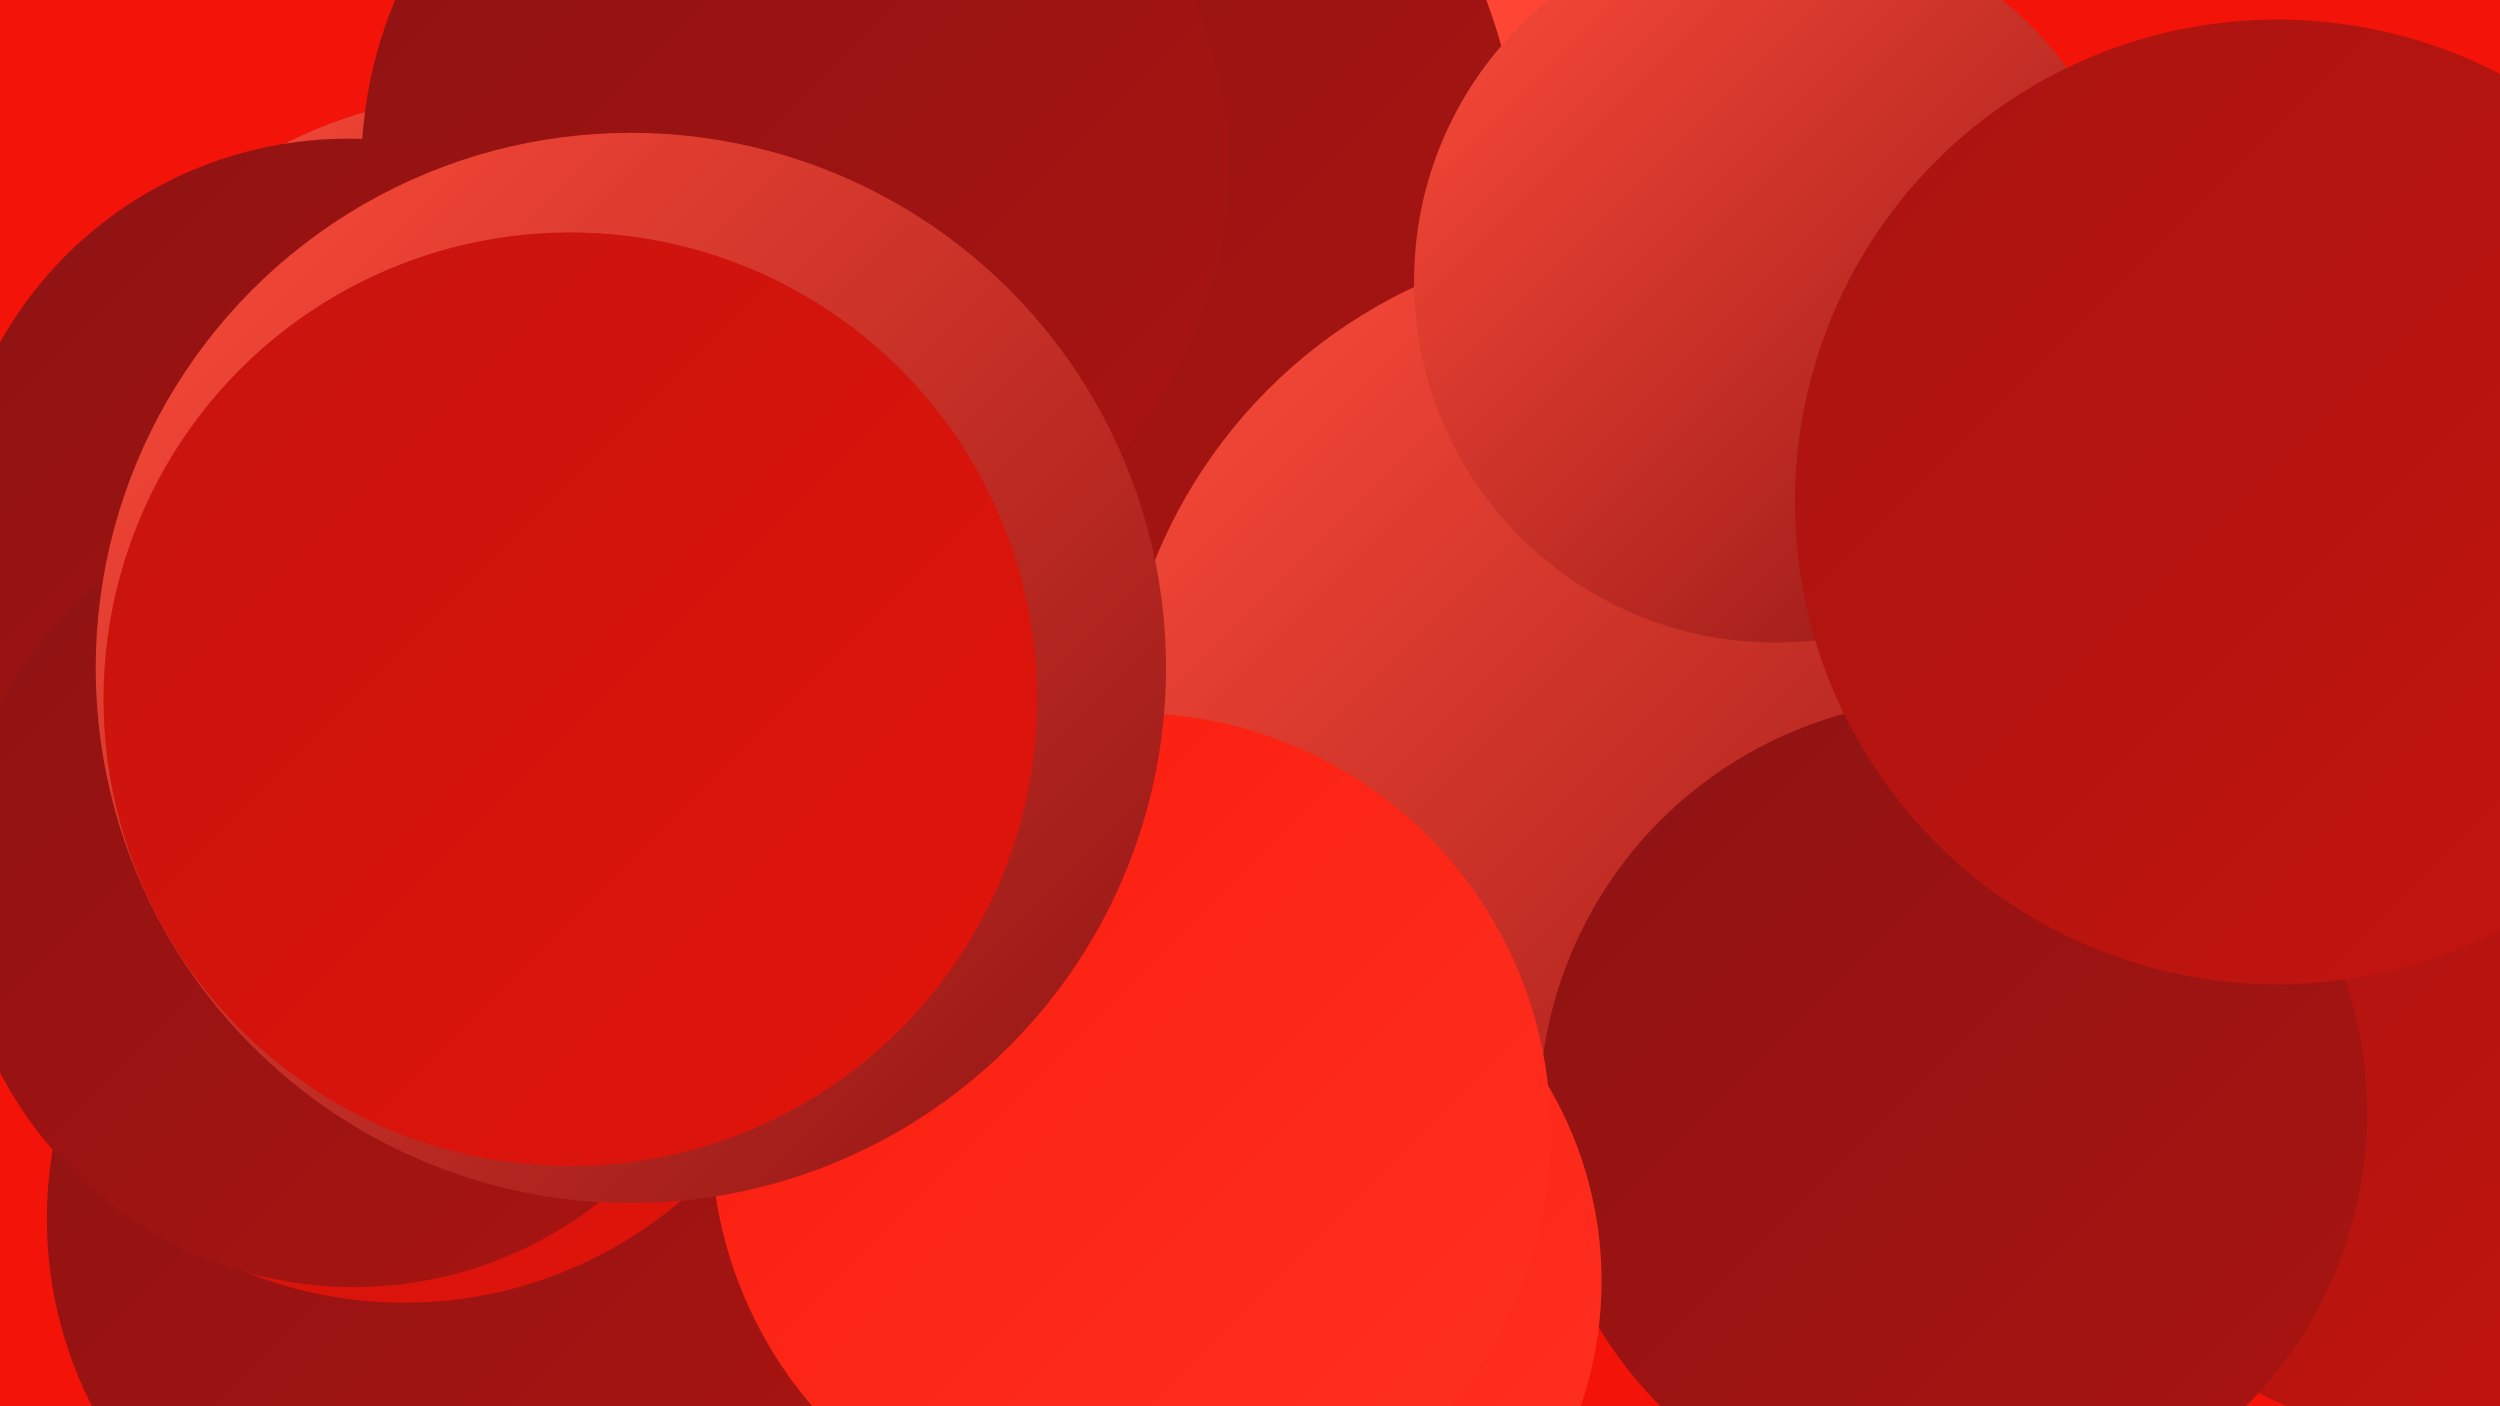
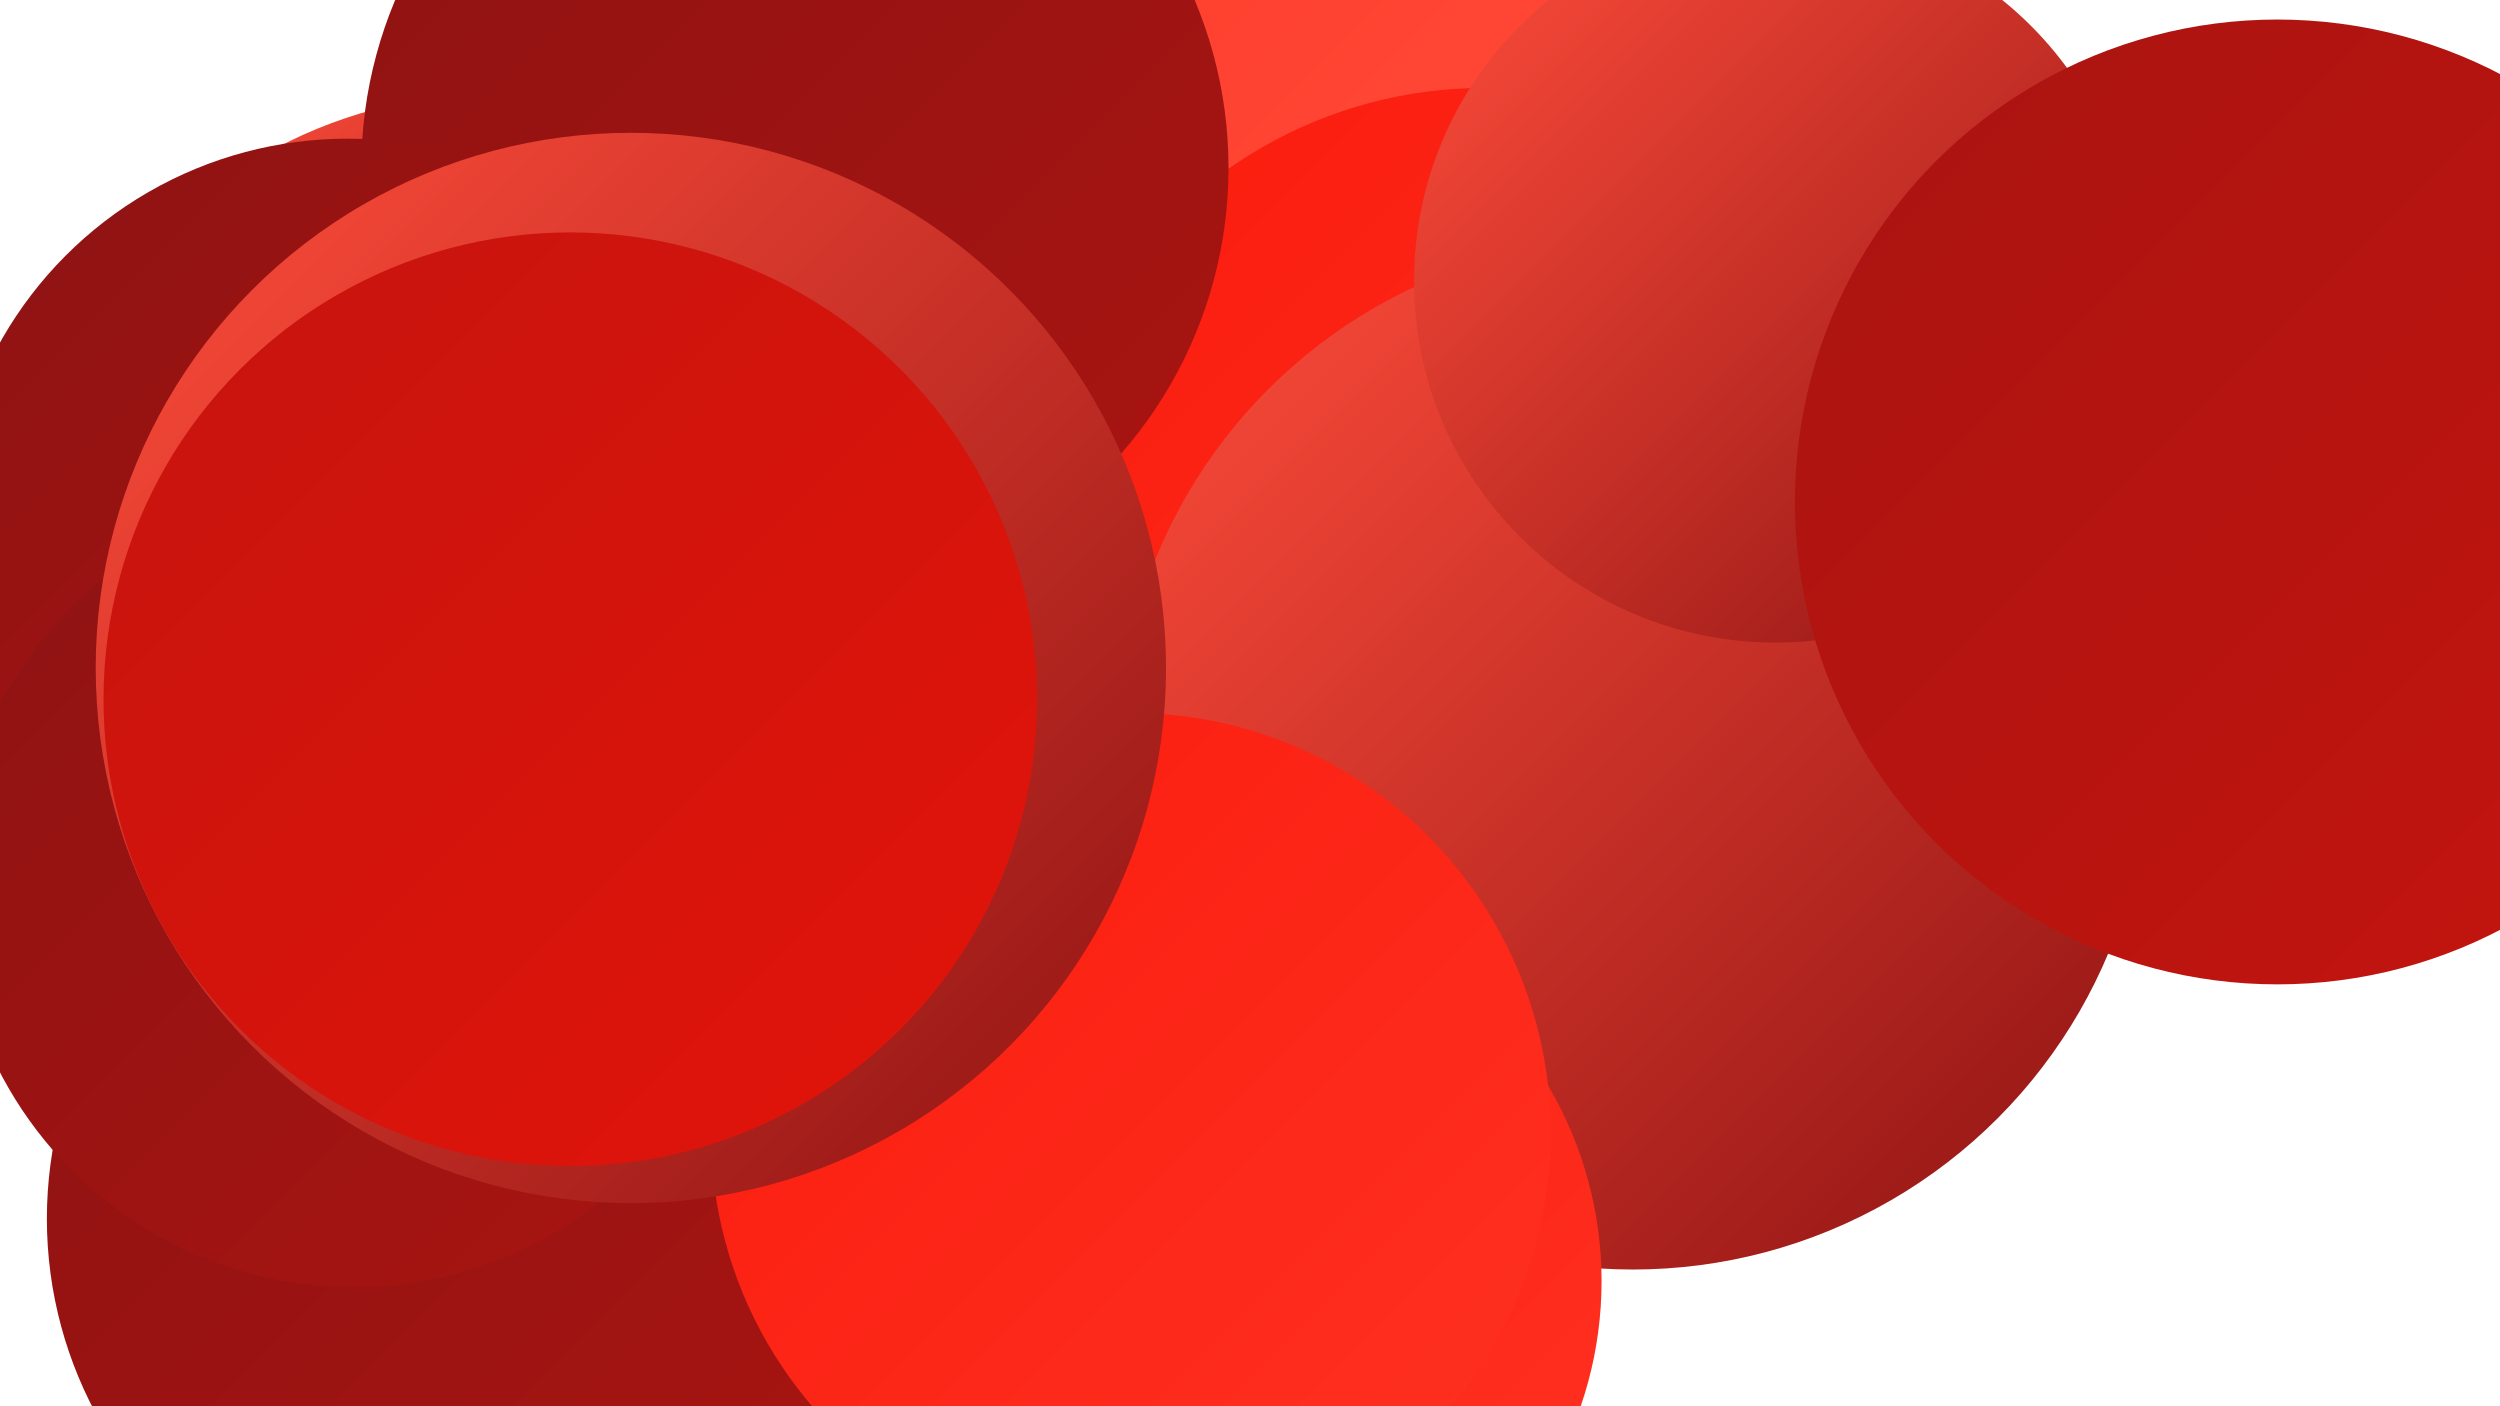
<svg xmlns="http://www.w3.org/2000/svg" width="1280" height="720">
  <defs>
    <linearGradient id="grad0" x1="0%" y1="0%" x2="100%" y2="100%">
      <stop offset="0%" style="stop-color:#8e1313;stop-opacity:1" />
      <stop offset="100%" style="stop-color:#a91411;stop-opacity:1" />
    </linearGradient>
    <linearGradient id="grad1" x1="0%" y1="0%" x2="100%" y2="100%">
      <stop offset="0%" style="stop-color:#a91411;stop-opacity:1" />
      <stop offset="100%" style="stop-color:#c5140e;stop-opacity:1" />
    </linearGradient>
    <linearGradient id="grad2" x1="0%" y1="0%" x2="100%" y2="100%">
      <stop offset="0%" style="stop-color:#c5140e;stop-opacity:1" />
      <stop offset="100%" style="stop-color:#e3140a;stop-opacity:1" />
    </linearGradient>
    <linearGradient id="grad3" x1="0%" y1="0%" x2="100%" y2="100%">
      <stop offset="0%" style="stop-color:#e3140a;stop-opacity:1" />
      <stop offset="100%" style="stop-color:#fa1b0d;stop-opacity:1" />
    </linearGradient>
    <linearGradient id="grad4" x1="0%" y1="0%" x2="100%" y2="100%">
      <stop offset="0%" style="stop-color:#fa1b0d;stop-opacity:1" />
      <stop offset="100%" style="stop-color:#ff3222;stop-opacity:1" />
    </linearGradient>
    <linearGradient id="grad5" x1="0%" y1="0%" x2="100%" y2="100%">
      <stop offset="0%" style="stop-color:#ff3222;stop-opacity:1" />
      <stop offset="100%" style="stop-color:#ff4d3b;stop-opacity:1" />
    </linearGradient>
    <linearGradient id="grad6" x1="0%" y1="0%" x2="100%" y2="100%">
      <stop offset="0%" style="stop-color:#ff4d3b;stop-opacity:1" />
      <stop offset="100%" style="stop-color:#8e1313;stop-opacity:1" />
    </linearGradient>
  </defs>
-   <rect width="1280" height="720" fill="#f31308" />
  <circle cx="576" cy="1" r="222" fill="url(#grad5)" />
  <circle cx="385" cy="182" r="186" fill="url(#grad0)" />
  <circle cx="760" cy="273" r="228" fill="url(#grad4)" />
-   <circle cx="1263" cy="505" r="234" fill="url(#grad1)" />
  <circle cx="253" cy="286" r="238" fill="url(#grad6)" />
  <circle cx="192" cy="319" r="182" fill="url(#grad3)" />
-   <circle cx="498" cy="99" r="281" fill="url(#grad0)" />
  <circle cx="407" cy="86" r="222" fill="url(#grad0)" />
  <circle cx="836" cy="386" r="264" fill="url(#grad6)" />
-   <circle cx="1000" cy="570" r="212" fill="url(#grad0)" />
  <circle cx="623" cy="656" r="197" fill="url(#grad4)" />
  <circle cx="235" cy="624" r="211" fill="url(#grad0)" />
-   <circle cx="207" cy="449" r="218" fill="url(#grad2)" />
  <circle cx="579" cy="580" r="215" fill="url(#grad4)" />
  <circle cx="178" cy="275" r="204" fill="url(#grad0)" />
  <circle cx="181" cy="455" r="204" fill="url(#grad0)" />
  <circle cx="909" cy="144" r="185" fill="url(#grad6)" />
  <circle cx="323" cy="342" r="274" fill="url(#grad6)" />
  <circle cx="292" cy="358" r="239" fill="url(#grad2)" />
  <circle cx="1166" cy="257" r="247" fill="url(#grad1)" />
</svg>